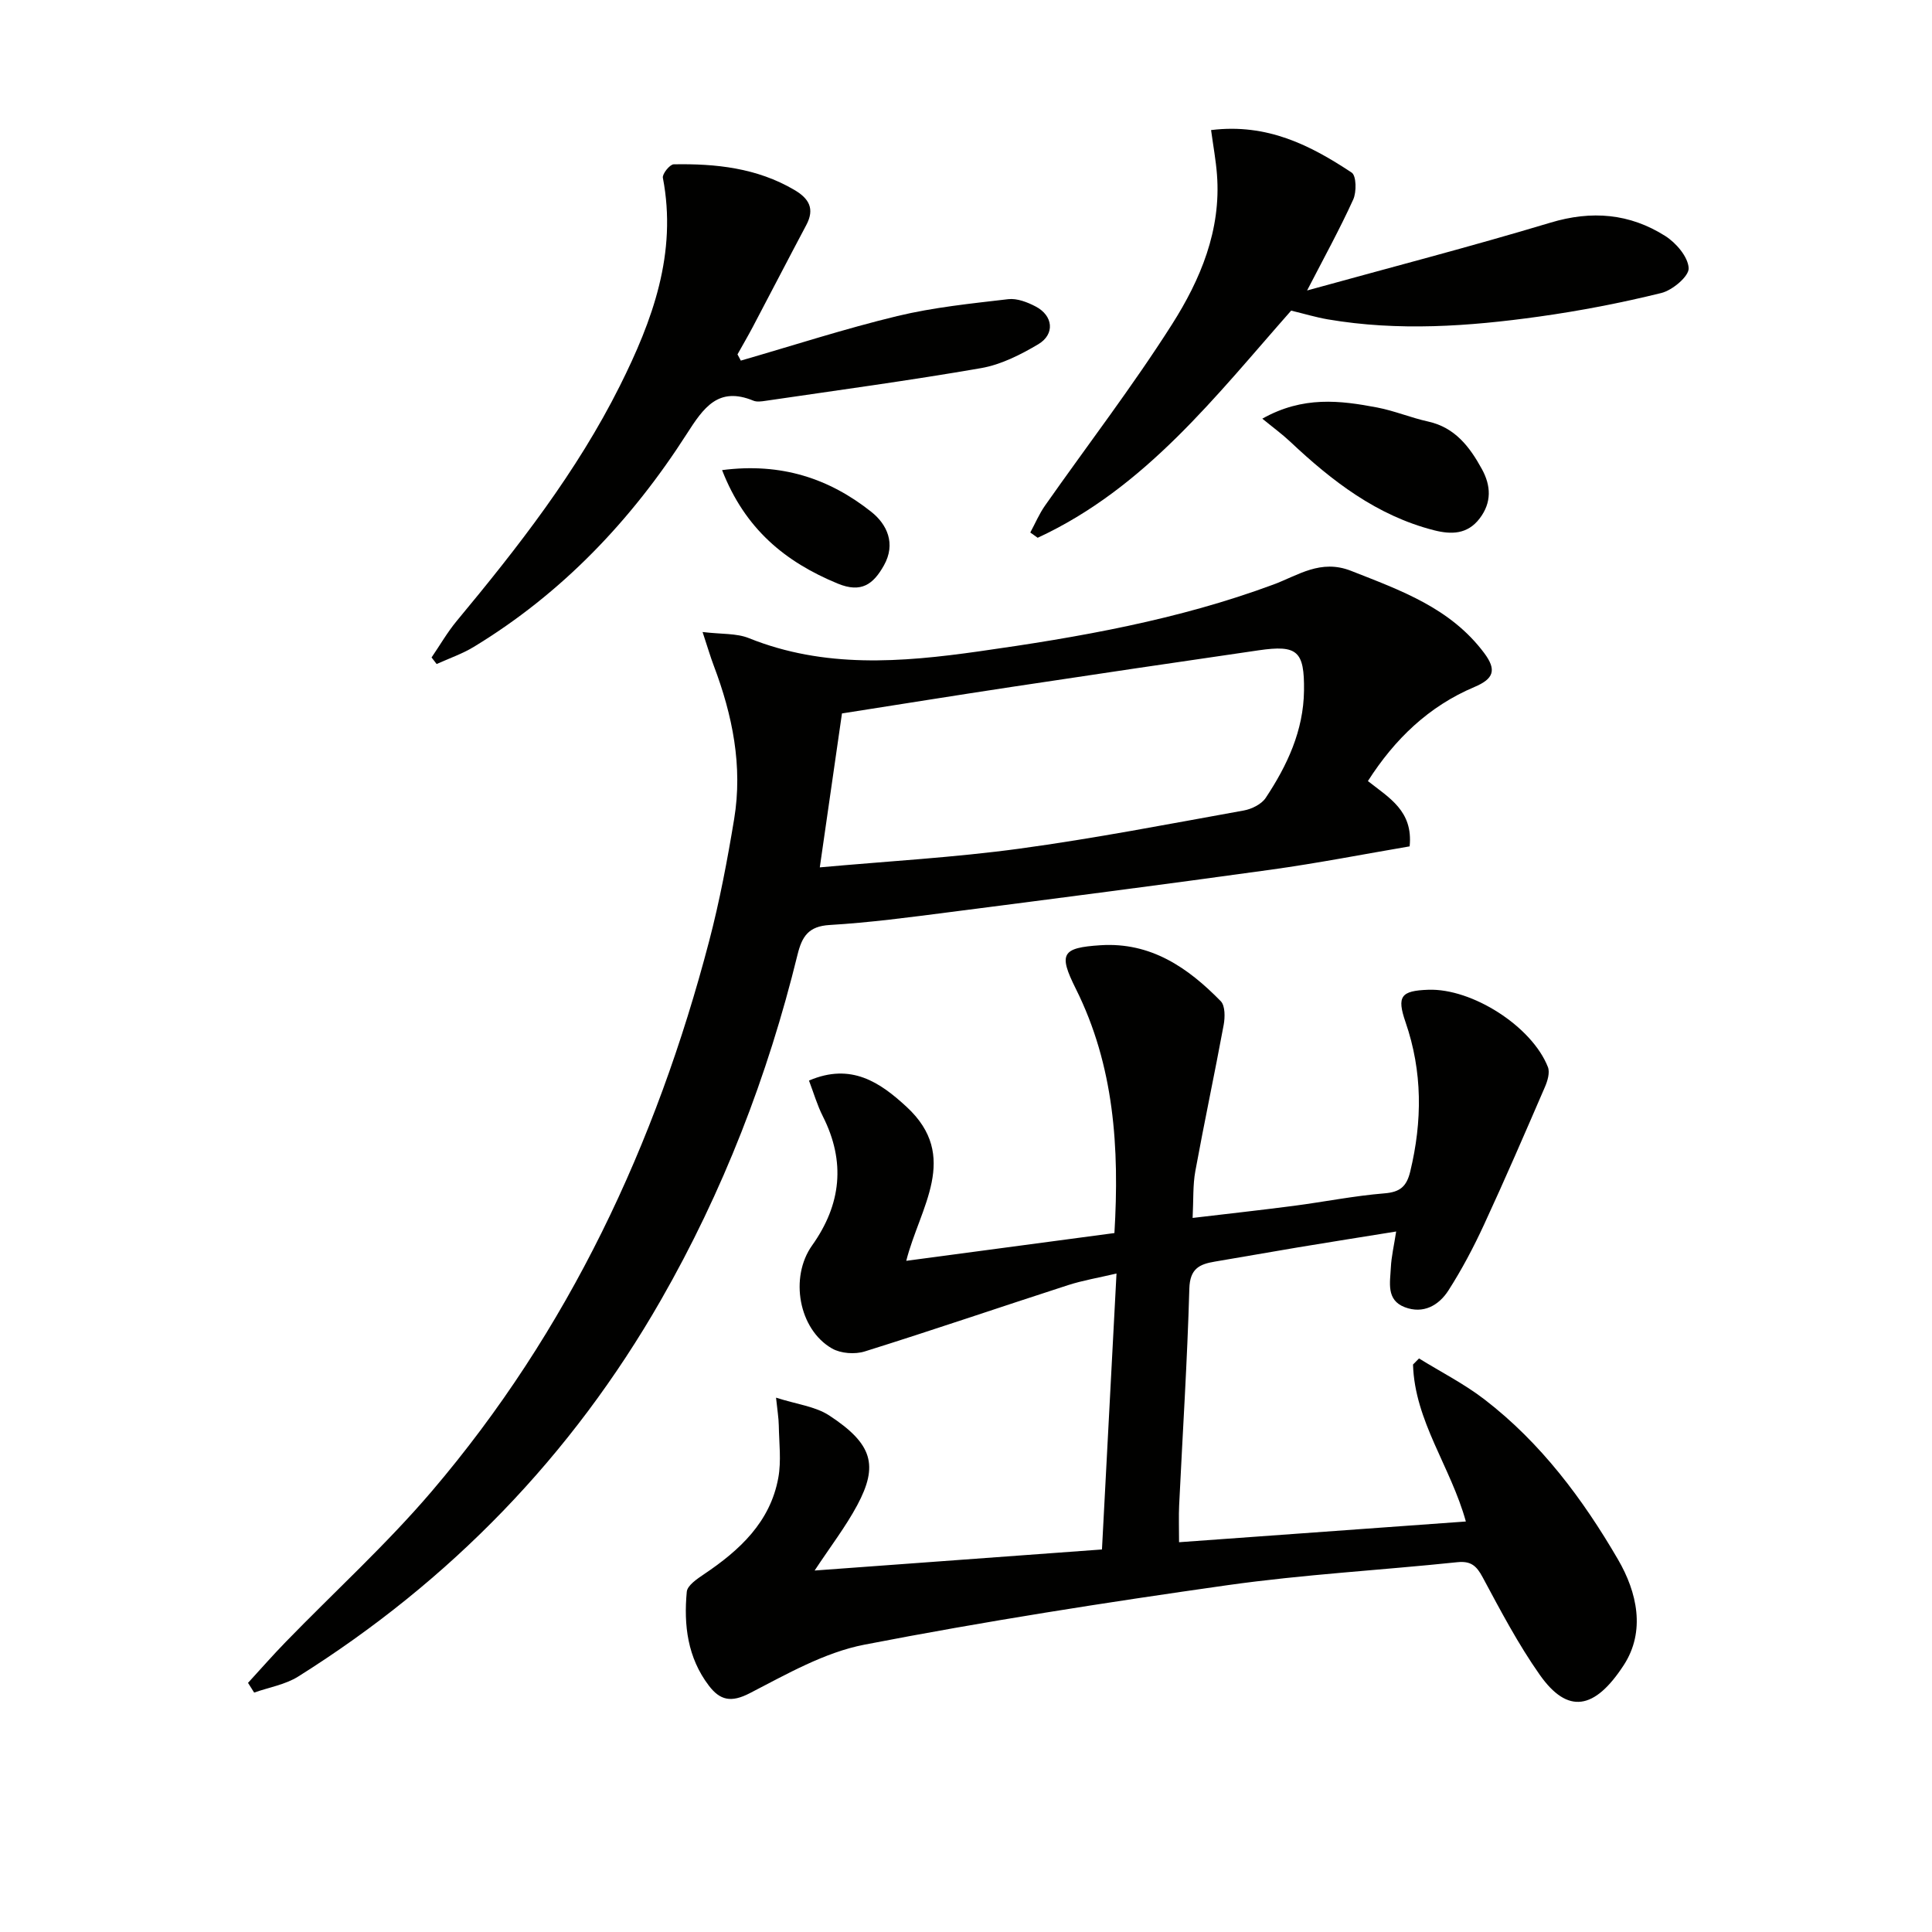
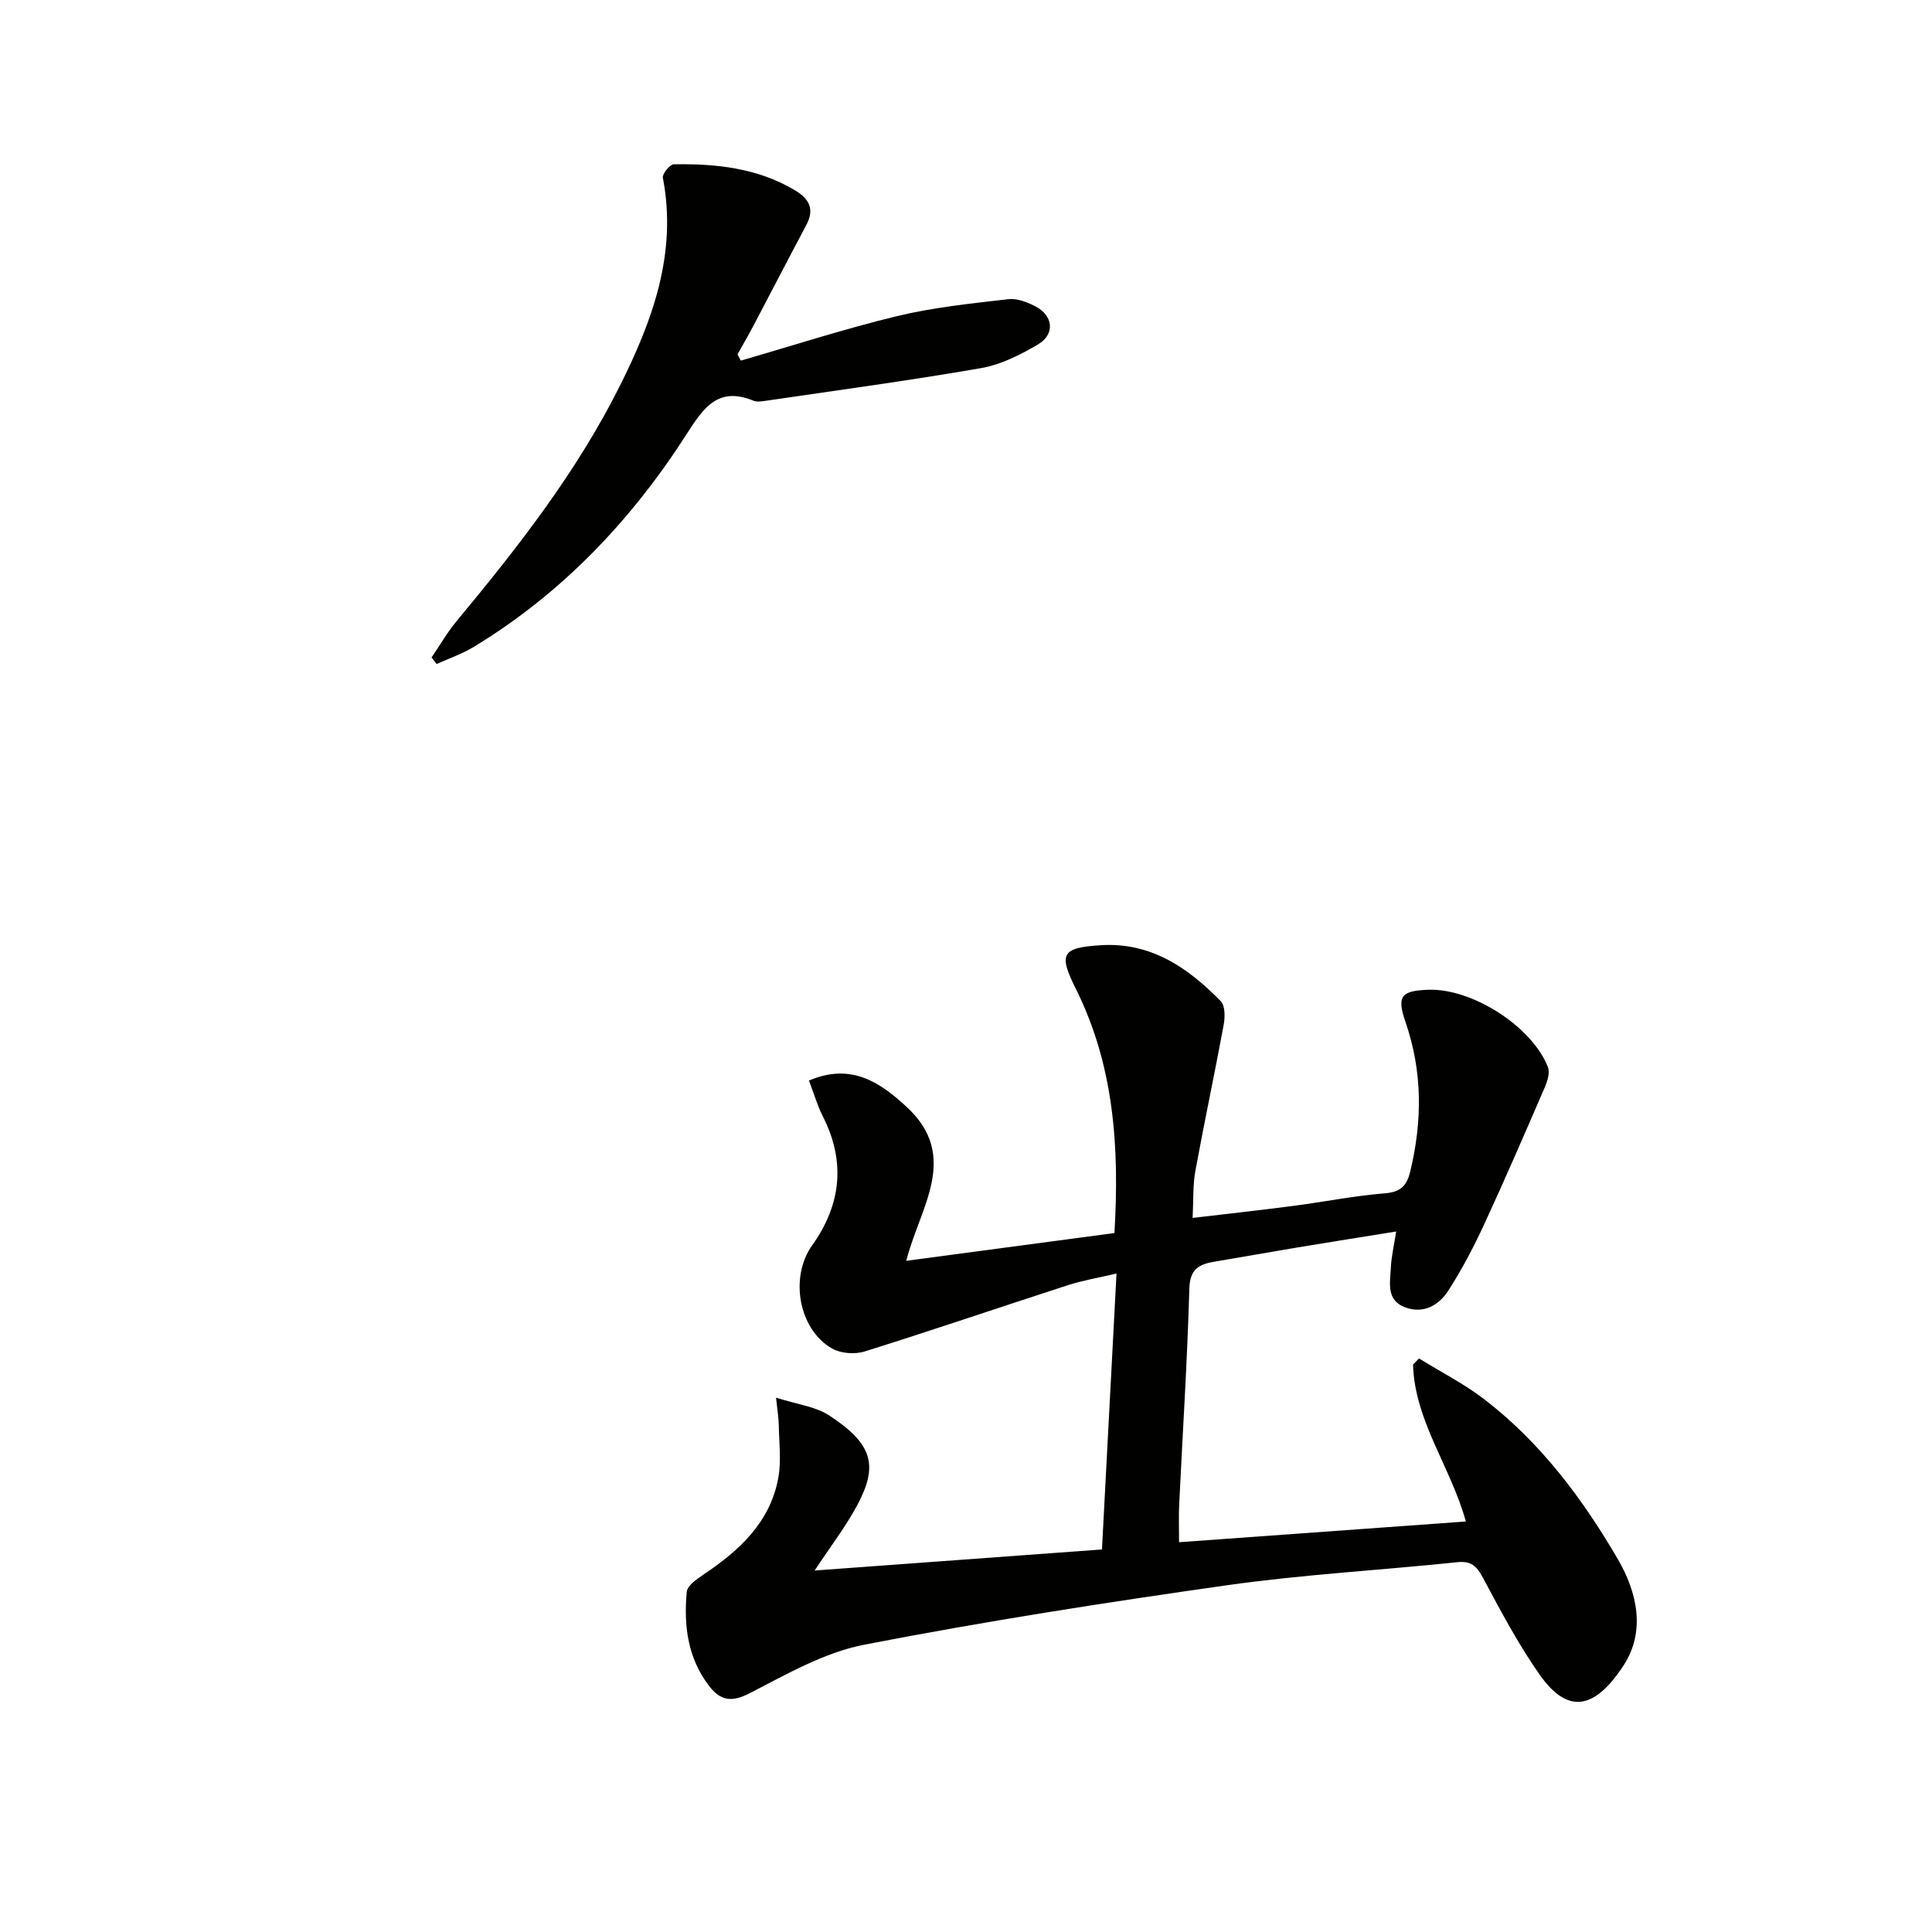
<svg xmlns="http://www.w3.org/2000/svg" enable-background="new 0 0 400 400" viewBox="0 0 400 400">
  <path d="m187.63 261.04c14.53-1.94 28.64-3.82 43.1-5.75 1.05-17.62-.03-34.64-8.01-50.61-3.61-7.23-2.9-8.46 5.13-8.98 10.42-.67 18.1 4.64 24.89 11.58.93.95.9 3.32.61 4.91-1.87 10.11-4.02 20.17-5.87 30.28-.53 2.89-.37 5.92-.56 9.69 7.33-.87 14.16-1.62 20.99-2.51 6.25-.82 12.46-2.07 18.73-2.58 3.25-.26 4.58-1.43 5.33-4.5 2.52-10.44 2.56-20.71-.97-30.95-1.85-5.36-.95-6.5 4.7-6.7 9.06-.33 21.47 7.56 24.78 16.01.44 1.14-.08 2.88-.63 4.14-4.13 9.55-8.26 19.11-12.63 28.55-2.15 4.65-4.57 9.23-7.33 13.54-1.99 3.11-5.21 4.95-9.05 3.48-3.9-1.49-3.02-5.14-2.88-8.21.11-2.27.65-4.52 1.1-7.46-7.09 1.14-13.73 2.19-20.36 3.29-5.73.95-11.44 1.99-17.17 2.94-3.21.53-5.17 1.47-5.29 5.58-.42 14.96-1.39 29.91-2.11 44.86-.11 2.29-.02 4.6-.02 7.66 19.98-1.44 39.61-2.86 59.38-4.29-3.14-11.35-10.6-20.81-10.94-32.5.41-.42.83-.84 1.24-1.26 4.54 2.81 9.35 5.25 13.56 8.49 11.65 8.96 20.35 20.6 27.65 33.15 3.93 6.75 5.75 14.83 1.18 21.86-6.03 9.26-11.6 10.22-17.39 2-4.48-6.36-8.13-13.32-11.82-20.19-1.28-2.39-2.44-3.42-5.28-3.12-15.86 1.66-31.82 2.53-47.59 4.76-25.13 3.56-50.23 7.48-75.13 12.31-8.27 1.6-16.1 6.11-23.74 10.05-3.85 1.99-6.15 1.49-8.48-1.58-4.4-5.79-5.21-12.52-4.56-19.42.12-1.32 2.15-2.68 3.56-3.63 7.38-4.96 13.72-10.79 15.39-19.97.64-3.5.16-7.22.1-10.84-.03-1.57-.3-3.15-.57-5.75 4.29 1.38 8.12 1.8 11 3.68 9.01 5.9 10.23 10.33 5.81 18.59-2.4 4.47-5.54 8.55-8.82 13.52 19.95-1.46 39.4-2.89 59.49-4.36 1-18.93 1.98-37.61 3.01-57.13-3.79.89-6.99 1.42-10.05 2.41-14.04 4.54-28 9.32-42.07 13.72-2.03.64-4.96.43-6.78-.61-6.92-3.96-8.82-14.75-4.12-21.34 6.03-8.47 6.97-17.32 2.23-26.71-1.17-2.31-1.9-4.84-2.88-7.42 8.75-3.75 14.74.39 20.22 5.45 11.11 10.28 2.73 20.78-.08 31.87z" fill="#010100" />
-   <path d="m51.35 348.42c2.6-2.83 5.13-5.73 7.81-8.48 10.08-10.38 20.84-20.18 30.21-31.16 28.35-33.25 46.44-71.87 57.45-113.93 2.18-8.32 3.78-16.81 5.18-25.29 1.8-10.94-.34-21.48-4.22-31.73-.73-1.93-1.3-3.91-2.32-6.98 3.92.48 7.01.23 9.59 1.27 15.61 6.28 31.55 5.02 47.62 2.74 20.72-2.93 41.27-6.52 61.01-13.85 5.09-1.89 9.73-5.31 16.05-2.82 10.28 4.05 20.58 7.68 27.56 17.02 2.63 3.52 1.97 5.34-2.04 7.03-9.44 3.99-16.49 10.78-22.04 19.47 4.4 3.48 9.38 6.19 8.64 13.52-9.46 1.61-19.02 3.48-28.66 4.82-22.2 3.08-44.43 5.95-66.66 8.81-8.24 1.06-16.49 2.16-24.76 2.65-4.39.26-5.72 2.37-6.65 6.14-6.16 25.12-15.41 49.04-28.29 71.52-18.49 32.28-43.64 58.18-75.09 77.94-2.68 1.68-6.07 2.24-9.12 3.32-.42-.67-.84-1.34-1.27-2.01zm118.38-168.84c14.25-1.29 27.84-2.04 41.29-3.87 15.58-2.12 31.03-5.12 46.51-7.91 1.64-.3 3.66-1.3 4.53-2.62 4.45-6.71 7.82-13.91 7.92-22.19.1-8.2-1.36-9.52-9.39-8.35-17.06 2.48-34.11 5-51.15 7.58-11.76 1.78-23.5 3.67-35.12 5.49-1.5 10.42-2.98 20.76-4.59 31.87z" fill="#010100" />
  <path d="m153.38 74.66c10.78-3.11 21.48-6.59 32.38-9.22 7.51-1.81 15.3-2.6 23-3.5 1.81-.21 3.95.62 5.65 1.51 3.65 1.9 4.05 5.75.54 7.83-3.64 2.16-7.69 4.21-11.8 4.93-14.84 2.58-29.78 4.59-44.68 6.78-.81.12-1.77.26-2.48-.03-7.29-3.01-10.33 1.46-13.8 6.87-11.45 17.87-25.82 33-44.1 44.1-2.4 1.46-5.12 2.38-7.69 3.55-.35-.45-.7-.91-1.05-1.36 1.73-2.53 3.27-5.22 5.22-7.57 12.67-15.25 24.85-30.84 33.77-48.67 6.77-13.54 11.9-27.45 8.9-43.07-.15-.8 1.43-2.77 2.24-2.79 8.7-.16 17.23.74 24.98 5.3 3.04 1.78 4.27 3.9 2.47 7.28-3.74 7.03-7.39 14.11-11.11 21.16-1 1.89-2.09 3.74-3.13 5.61.23.42.46.86.69 1.29z" fill="#010100" />
-   <path d="m250.74 26.93c11.63-1.44 20.61 3.17 29.12 8.81.96.64 1.02 4.01.31 5.57-2.78 6.12-6.04 12.03-9.55 18.83 17.29-4.78 33.93-9.09 50.38-14.04 8.55-2.58 16.41-1.9 23.76 2.75 2.26 1.43 4.74 4.33 4.86 6.67.09 1.67-3.35 4.57-5.65 5.14-8.35 2.06-16.84 3.7-25.36 4.89-14.52 2.03-29.11 3.06-43.71.57-2.43-.42-4.81-1.14-7.58-1.81-15.55 17.6-30.19 36.72-52.48 47.03-.51-.36-1.02-.73-1.53-1.09 1.01-1.86 1.84-3.85 3.05-5.57 8.78-12.51 18.11-24.66 26.3-37.54 5.88-9.25 10.19-19.5 9.3-31-.22-2.93-.76-5.83-1.22-9.21z" fill="#010100" />
-   <path d="m261.35 86.68c8.43-4.74 16.13-3.77 23.79-2.31 3.56.68 6.97 2.12 10.52 2.9 5.6 1.23 8.63 5.26 11.14 9.83 1.89 3.43 2.09 6.91-.46 10.25-2.54 3.32-5.89 3.34-9.46 2.43-11.81-3.02-21.08-10.16-29.74-18.32-1.67-1.57-3.55-2.94-5.79-4.78z" fill="#010100" />
-   <path d="m149.5 97.33c12.28-1.59 22.22 1.76 30.89 8.64 3.25 2.57 5.15 6.59 2.61 11.1-2.18 3.88-4.66 5.78-9.57 3.75-10.9-4.5-19.2-11.33-23.93-23.49z" fill="#010100" />
</svg>